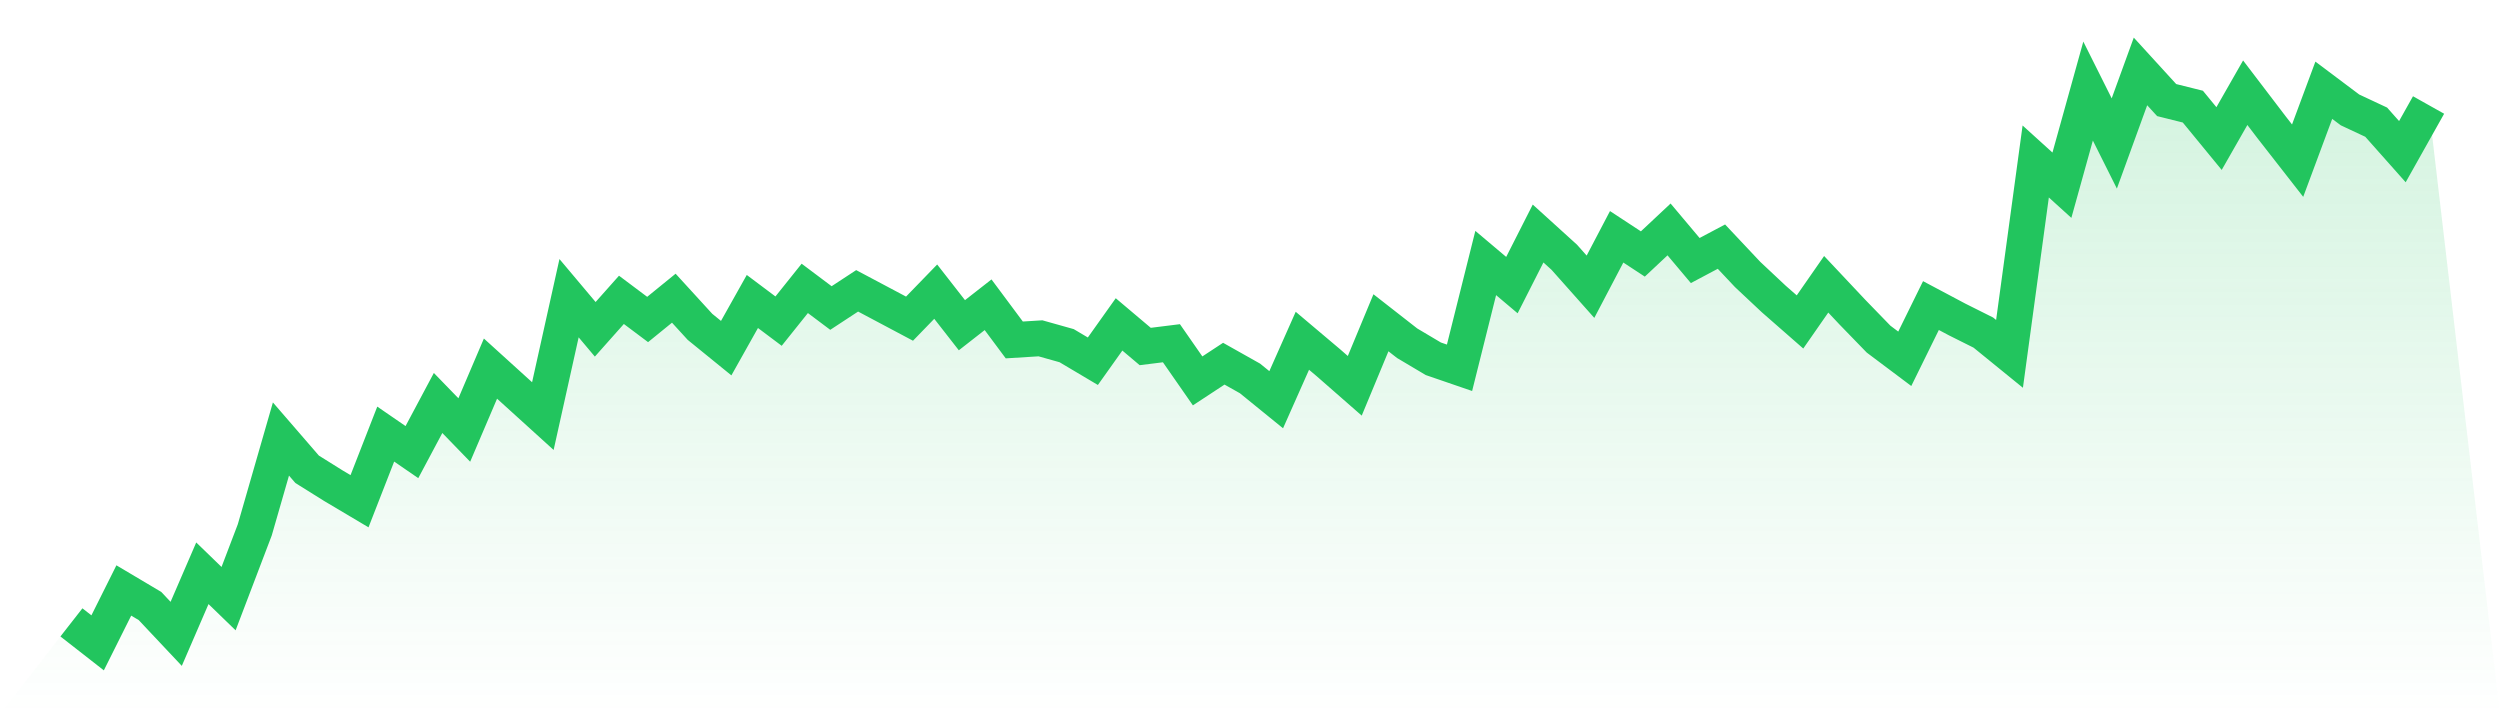
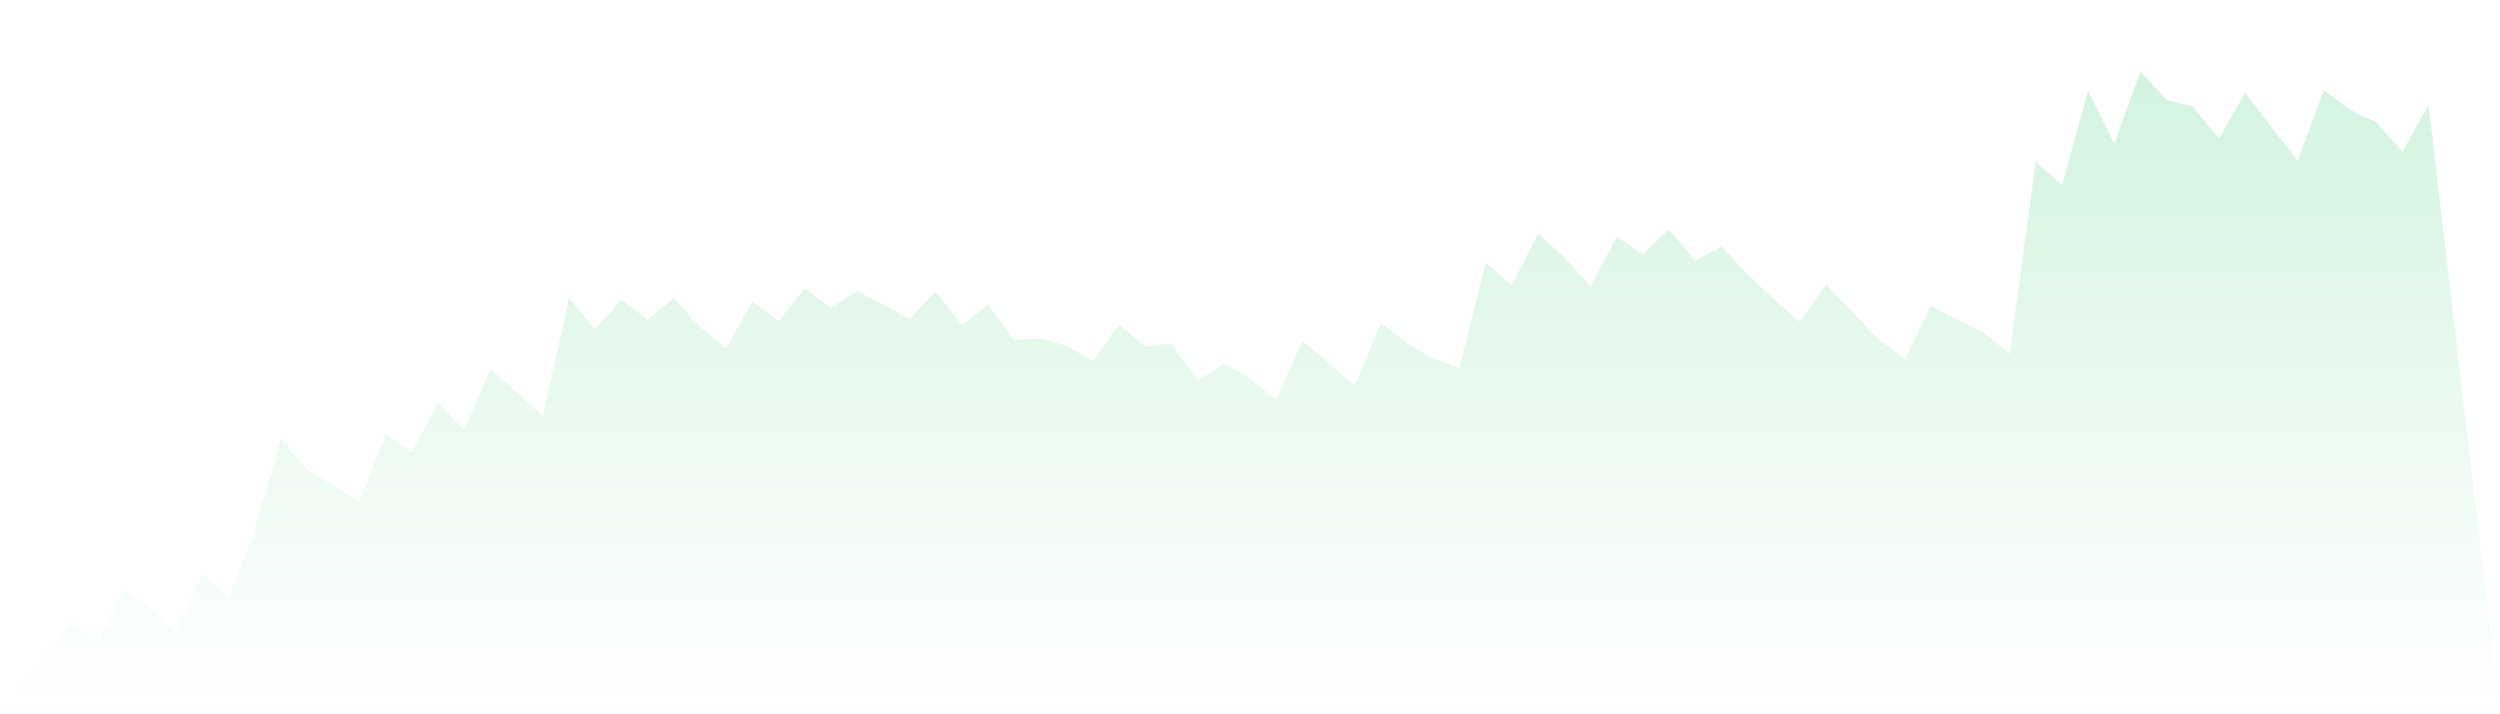
<svg xmlns="http://www.w3.org/2000/svg" viewBox="0 0 140 40">
  <defs>
    <linearGradient id="gradient" x1="0" x2="0" y1="0" y2="1">
      <stop offset="0%" stop-color="#22c55e" stop-opacity="0.2" />
      <stop offset="100%" stop-color="#22c55e" stop-opacity="0" />
    </linearGradient>
  </defs>
  <path d="M4,34.854 L4,34.854 L5.467,36 L6.933,33.066 L8.4,33.937 L9.867,35.496 L11.333,32.103 L12.8,33.524 L14.267,29.673 L15.733,24.585 L17.2,26.281 L18.667,27.198 L20.133,28.069 L21.6,24.309 L23.067,25.318 L24.533,22.567 L26,24.08 L27.467,20.642 L28.933,21.971 L30.4,23.301 L31.867,16.699 L33.333,18.441 L34.8,16.791 L36.267,17.891 L37.733,16.699 L39.2,18.304 L40.667,19.496 L42.133,16.883 L43.6,17.983 L45.067,16.149 L46.533,17.249 L48,16.287 L49.467,17.066 L50.933,17.845 L52.4,16.332 L53.867,18.212 L55.333,17.066 L56.8,19.037 L58.267,18.946 L59.733,19.358 L61.2,20.229 L62.667,18.166 L64.133,19.404 L65.6,19.221 L67.067,21.33 L68.533,20.367 L70,21.192 L71.467,22.384 L72.933,19.083 L74.4,20.321 L75.867,21.605 L77.333,18.075 L78.8,19.221 L80.267,20.092 L81.733,20.596 L83.2,14.728 L84.667,15.966 L86.133,13.077 L87.6,14.407 L89.067,16.057 L90.533,13.261 L92,14.223 L93.467,12.848 L94.933,14.59 L96.4,13.811 L97.867,15.37 L99.333,16.745 L100.8,18.029 L102.267,15.92 L103.733,17.479 L105.2,18.991 L106.667,20.092 L108.133,17.112 L109.6,17.891 L111.067,18.625 L112.533,19.817 L114,9.043 L115.467,10.372 L116.933,5.1 L118.4,8.034 L119.867,4 L121.333,5.605 L122.8,5.971 L124.267,7.759 L125.733,5.192 L127.2,7.117 L128.667,8.997 L130.133,5.054 L131.6,6.155 L133.067,6.842 L134.533,8.493 L136,5.88 L140,40 L0,40 z" fill="url(#gradient)" />
-   <path d="M4,34.854 L4,34.854 L5.467,36 L6.933,33.066 L8.4,33.937 L9.867,35.496 L11.333,32.103 L12.8,33.524 L14.267,29.673 L15.733,24.585 L17.2,26.281 L18.667,27.198 L20.133,28.069 L21.6,24.309 L23.067,25.318 L24.533,22.567 L26,24.08 L27.467,20.642 L28.933,21.971 L30.4,23.301 L31.867,16.699 L33.333,18.441 L34.8,16.791 L36.267,17.891 L37.733,16.699 L39.2,18.304 L40.667,19.496 L42.133,16.883 L43.6,17.983 L45.067,16.149 L46.533,17.249 L48,16.287 L49.467,17.066 L50.933,17.845 L52.4,16.332 L53.867,18.212 L55.333,17.066 L56.8,19.037 L58.267,18.946 L59.733,19.358 L61.2,20.229 L62.667,18.166 L64.133,19.404 L65.6,19.221 L67.067,21.33 L68.533,20.367 L70,21.192 L71.467,22.384 L72.933,19.083 L74.4,20.321 L75.867,21.605 L77.333,18.075 L78.8,19.221 L80.267,20.092 L81.733,20.596 L83.2,14.728 L84.667,15.966 L86.133,13.077 L87.6,14.407 L89.067,16.057 L90.533,13.261 L92,14.223 L93.467,12.848 L94.933,14.59 L96.4,13.811 L97.867,15.37 L99.333,16.745 L100.8,18.029 L102.267,15.92 L103.733,17.479 L105.2,18.991 L106.667,20.092 L108.133,17.112 L109.6,17.891 L111.067,18.625 L112.533,19.817 L114,9.043 L115.467,10.372 L116.933,5.1 L118.4,8.034 L119.867,4 L121.333,5.605 L122.8,5.971 L124.267,7.759 L125.733,5.192 L127.2,7.117 L128.667,8.997 L130.133,5.054 L131.6,6.155 L133.067,6.842 L134.533,8.493 L136,5.88" fill="none" stroke="#22c55e" stroke-width="2" />
</svg>